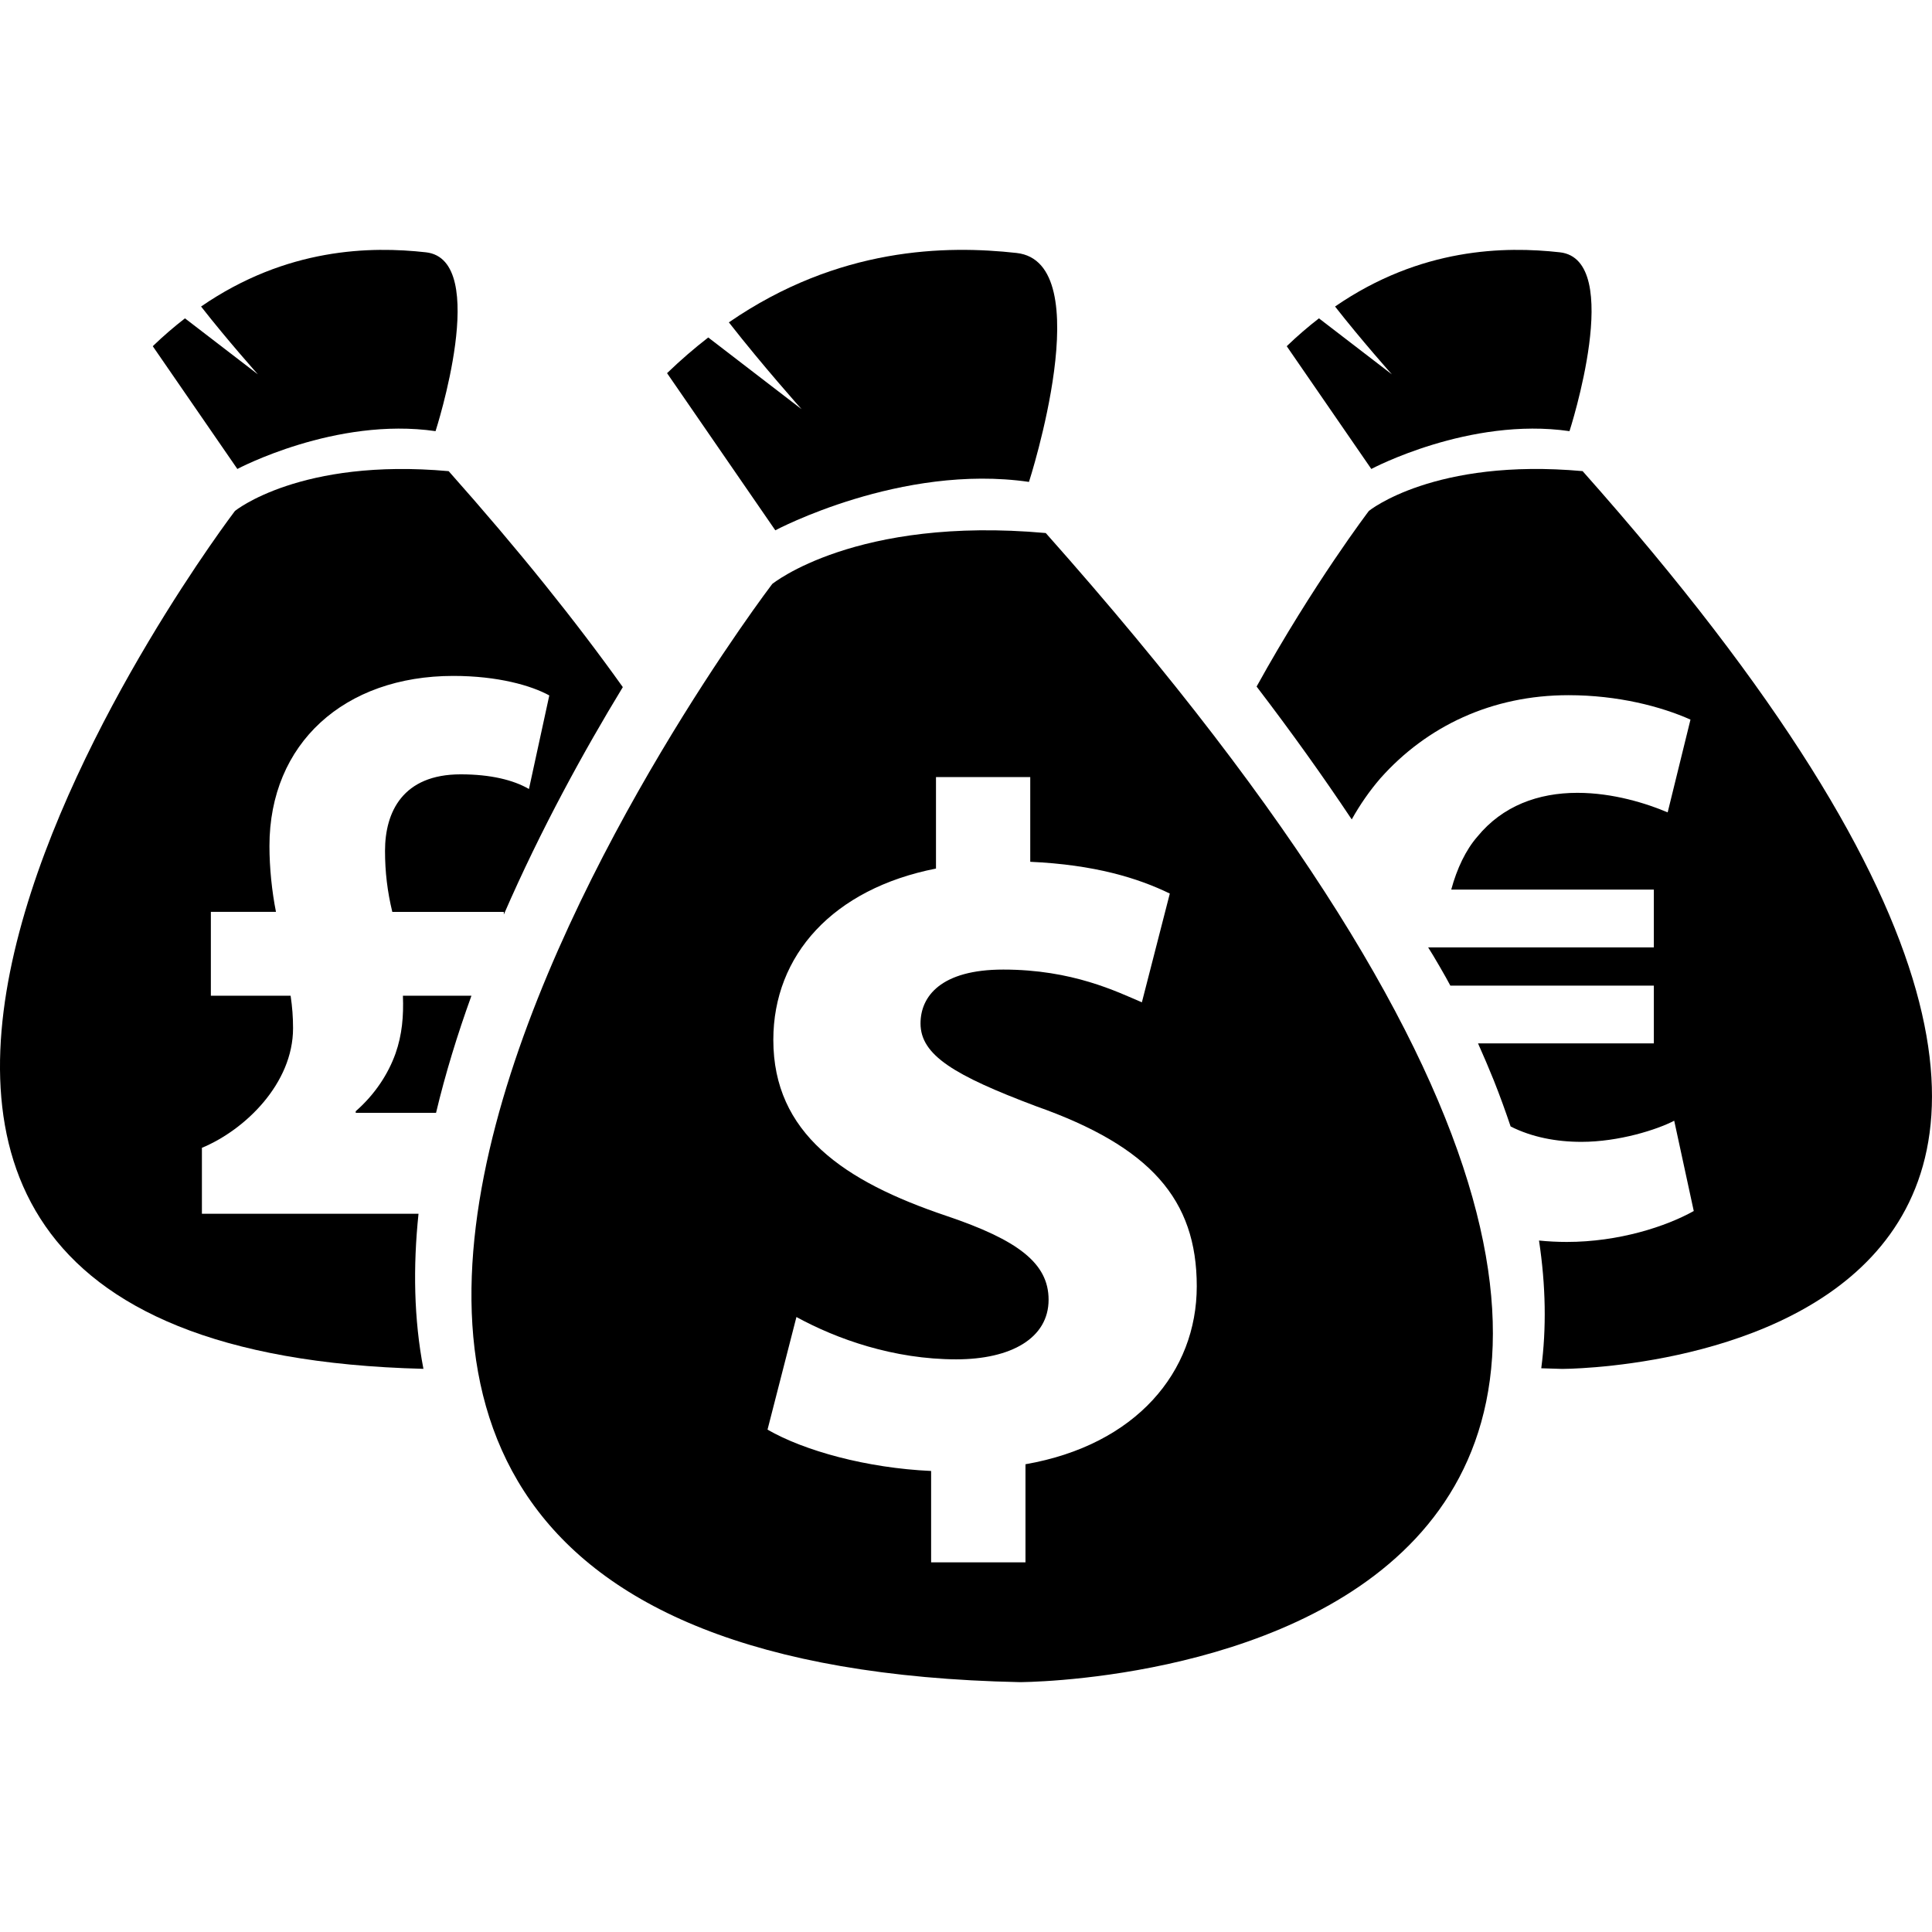
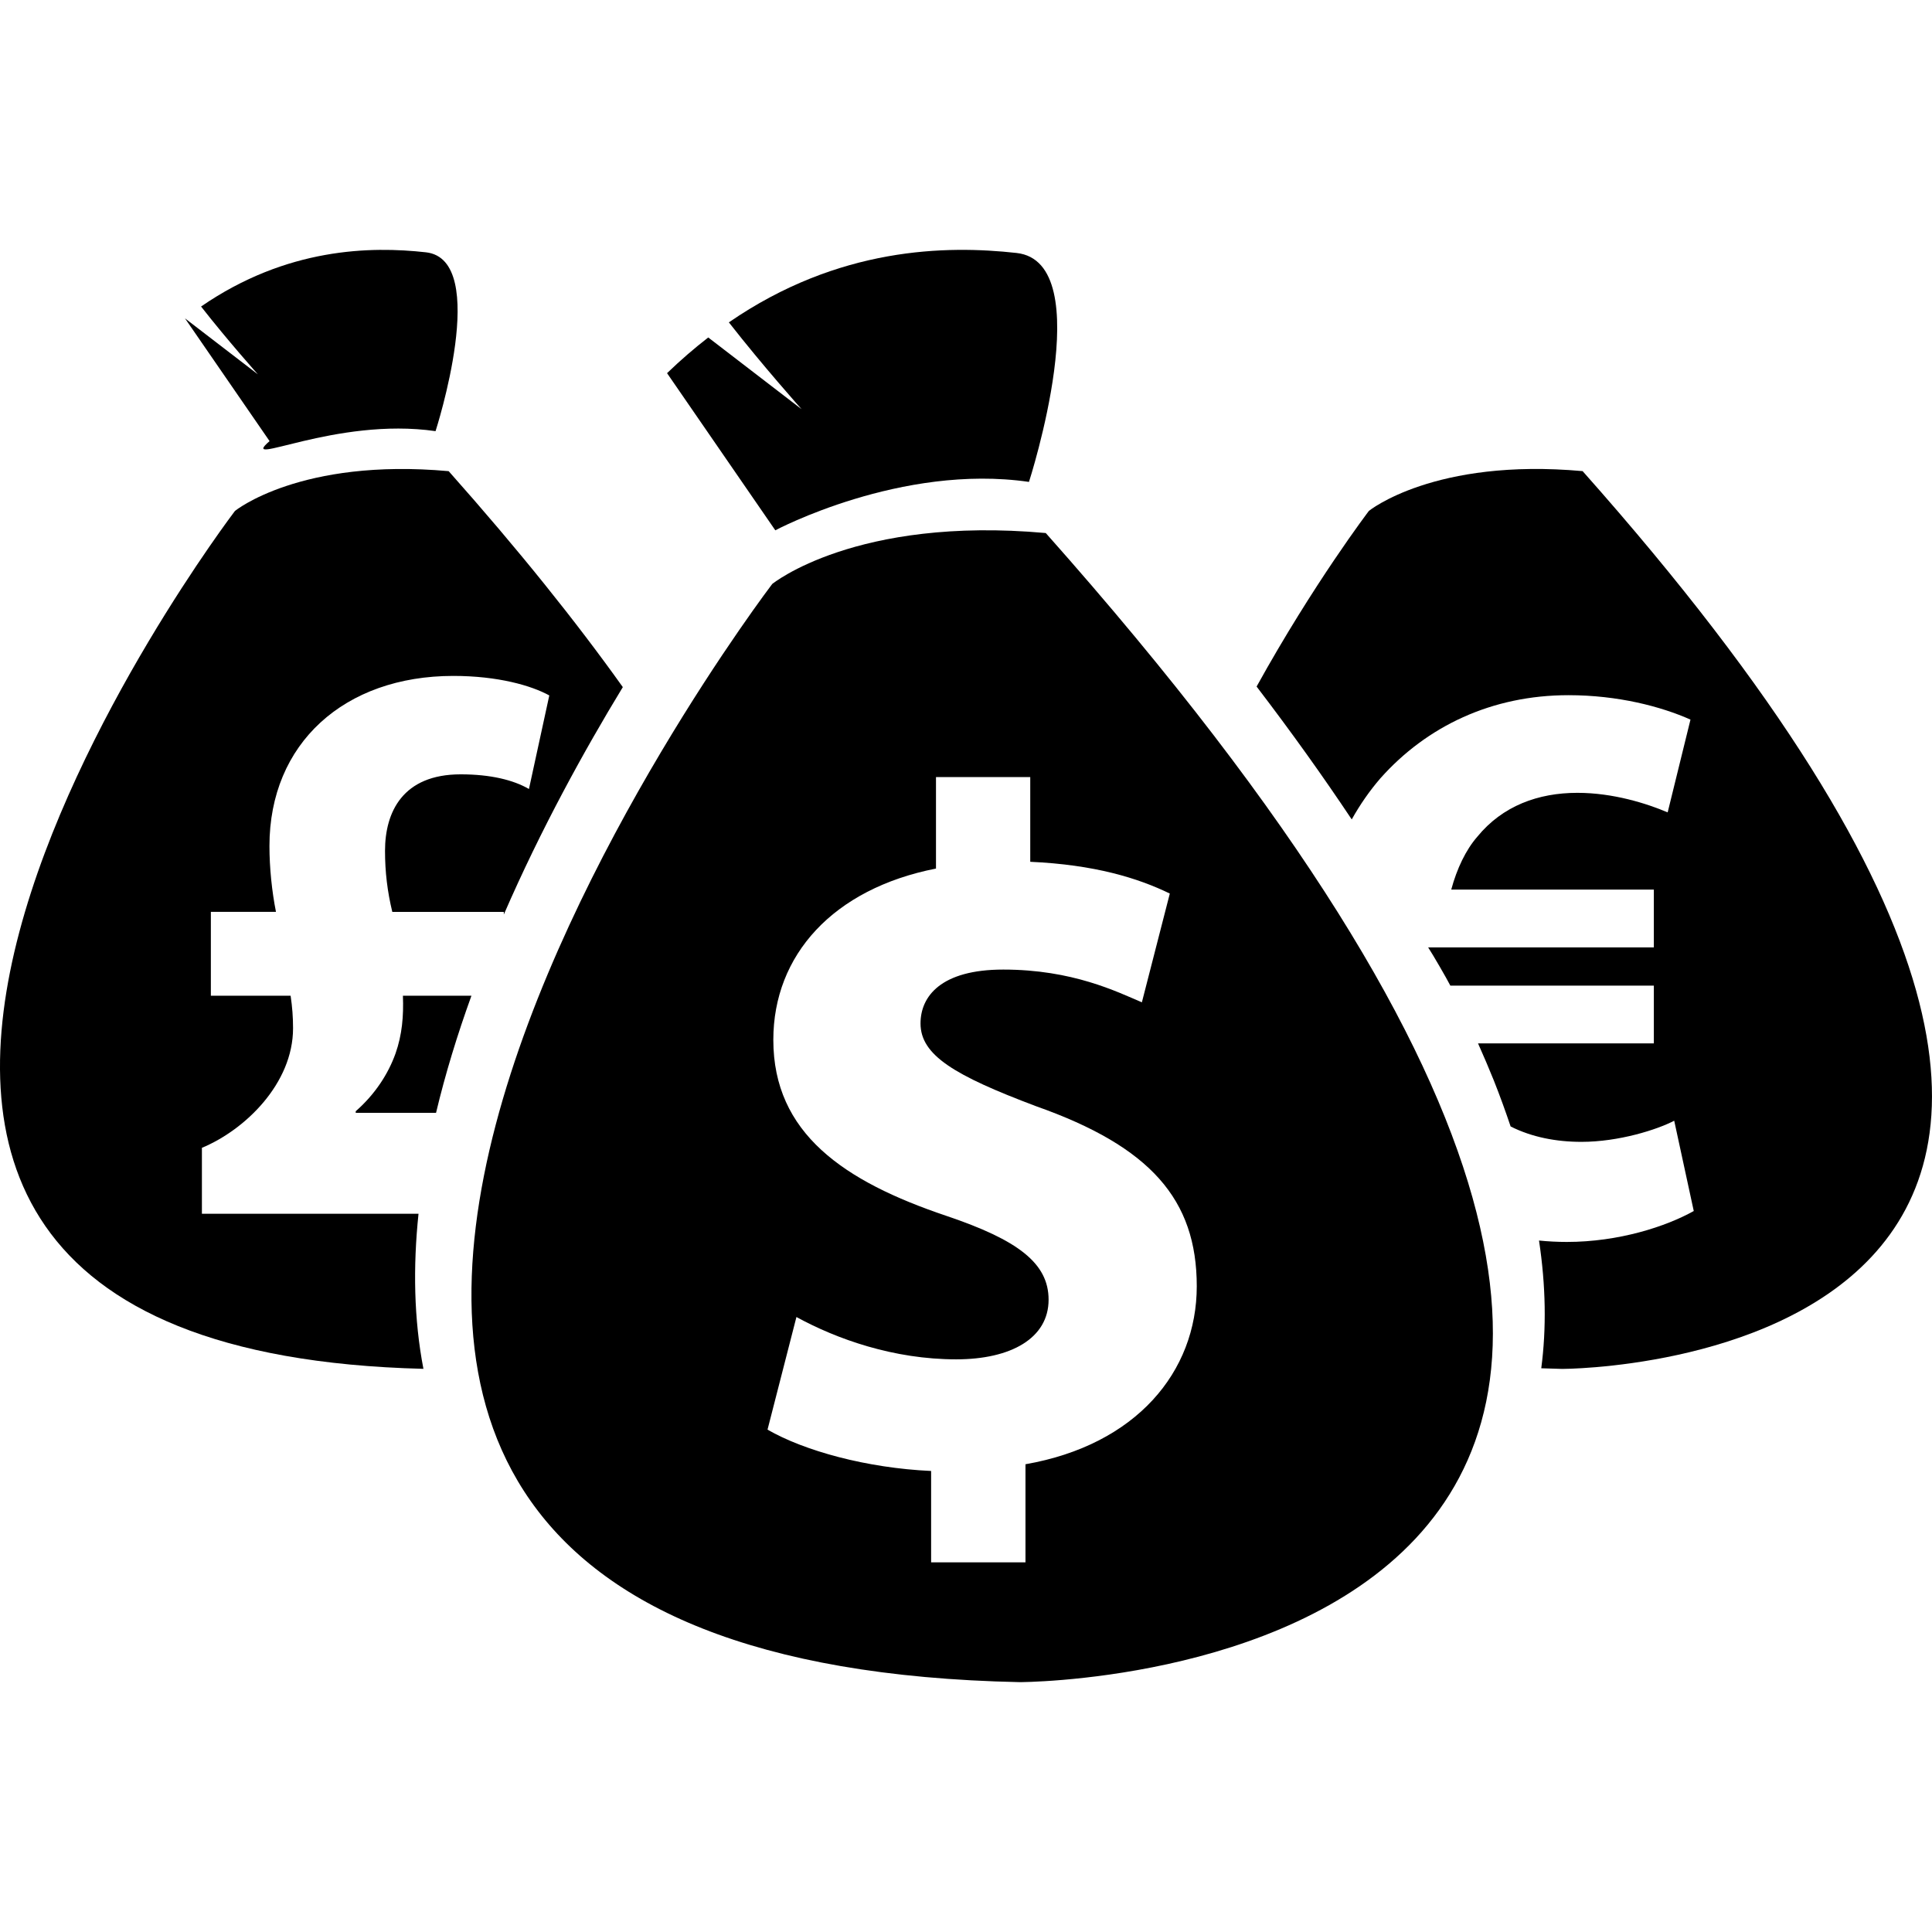
<svg xmlns="http://www.w3.org/2000/svg" fill="#000000" version="1.1" id="Capa_1" width="800px" height="800px" viewBox="0 0 124.51 124.51" xml:space="preserve">
  <g>
    <g>
      <path d="M49.766,37.636c0,0-52.831,69.336,15.948,70.771c0,0,67.484,0,1.681-74.055C55.149,33.25,49.766,37.636,49.766,37.636z     M66.772,71.292c7.375,2.604,10.355,6.015,10.355,11.601c0,5.517-3.908,10.229-11.039,11.472v6.322h-6.081v-5.889    c-4.154-0.187-8.185-1.302-10.543-2.664l1.863-7.258c2.605,1.425,6.263,2.728,10.297,2.728c3.535,0,5.954-1.364,5.954-3.844    c0-2.357-1.985-3.847-6.575-5.398c-6.636-2.231-11.165-5.332-11.165-11.347c0-5.459,3.847-9.736,10.483-11.04v-5.895h6.075v5.459    c4.154,0.187,6.947,1.051,8.994,2.047l-1.8,7.009c-1.609-0.682-4.463-2.11-8.934-2.11c-4.028,0-5.332,1.736-5.332,3.475    C59.328,68.004,61.5,69.307,66.772,71.292z" />
      <path d="M66.313,31.057c0,0,4.584-14.156-0.798-14.754c-4.532-0.503-11.465-0.401-18.542,4.472    c2.208,2.826,4.687,5.597,4.687,5.597l-6.016-4.623c-0.887,0.687-1.773,1.448-2.655,2.3l6.977,10.128    C49.965,34.176,58.064,29.859,66.313,31.057z" />
      <path d="M26.972,78.221h-13.96v-4.249c2.779-1.152,5.874-4.143,5.874-7.706c0-0.734-0.05-1.363-0.157-2.096h-5.14v-5.404h4.196    c-0.261-1.311-0.42-2.833-0.42-4.246c0-6.61,4.825-10.96,11.85-10.96c2.887,0,5.034,0.626,6.185,1.258l-1.311,6.03    c-0.994-0.577-2.463-0.945-4.4-0.945c-3.723,0-4.876,2.414-4.876,4.932c0,1.362,0.152,2.621,0.469,3.932h7.187v0.17    c2.39-5.503,5.181-10.565,7.669-14.655c-3.012-4.222-6.716-8.846-11.223-13.918c-9.567-0.863-13.773,2.564-13.773,2.564    s-41.111,53.958,12.146,55.288C26.671,85.011,26.615,81.642,26.972,78.221z" />
      <path d="M25.491,67.891c-0.47,1.313-1.311,2.623-2.566,3.724v0.104h5.176c0.605-2.537,1.385-5.07,2.281-7.547h-4.416    C26.018,65.48,25.915,66.684,25.491,67.891z" />
-       <path d="M28.069,27.786c0,0,3.582-11.062-0.622-11.526c-3.542-0.394-8.96-0.313-14.489,3.494c1.727,2.207,3.663,4.372,3.663,4.372    l-4.7-3.61c-0.693,0.536-1.386,1.13-2.076,1.795l5.452,7.912C15.297,30.222,21.625,26.852,28.069,27.786z" />
+       <path d="M28.069,27.786c0,0,3.582-11.062-0.622-11.526c-3.542-0.394-8.96-0.313-14.489,3.494c1.727,2.207,3.663,4.372,3.663,4.372    l-4.7-3.61l5.452,7.912C15.297,30.222,21.625,26.852,28.069,27.786z" />
      <path d="M101.993,30.362C92.427,29.5,88.22,32.926,88.22,32.926s-3.566,4.682-7.237,11.32c2.25,2.943,4.286,5.795,6.131,8.563    c0.539-0.964,1.159-1.854,1.854-2.658c2.989-3.355,7.182-5.349,12.112-5.349c3.197,0,5.976,0.732,7.865,1.574l-1.47,5.978    c-1.361-0.576-3.515-1.259-5.819-1.259c-2.519,0-4.824,0.837-6.45,2.83c-0.734,0.841-1.312,2.045-1.679,3.406h13.057v3.724H92.038    c0.273,0.409,1.183,1.979,1.431,2.464h13.115v3.722H95.253c0.359,0.807,0.702,1.604,1.017,2.388    c0.399,1.004,0.755,1.991,1.084,2.967c1.357,0.686,2.931,0.992,4.563,0.992c2.412,0,4.876-0.786,5.979-1.362l1.26,5.819    c-1.785,0.998-4.825,1.993-8.181,1.993c-0.604,0-1.201-0.031-1.792-0.09c0.44,2.916,0.483,5.661,0.145,8.232    c0.446,0.018,0.896,0.031,1.355,0.041C100.683,88.223,153.408,88.223,101.993,30.362z" />
-       <path d="M101.148,27.786c0,0,3.582-11.062-0.622-11.526c-3.54-0.394-8.96-0.313-14.487,3.494c1.727,2.207,3.662,4.372,3.662,4.372    l-4.7-3.61c-0.692,0.536-1.387,1.13-2.076,1.795l5.451,7.912C88.375,30.222,94.703,26.852,101.148,27.786z" />
    </g>
  </g>
</svg>